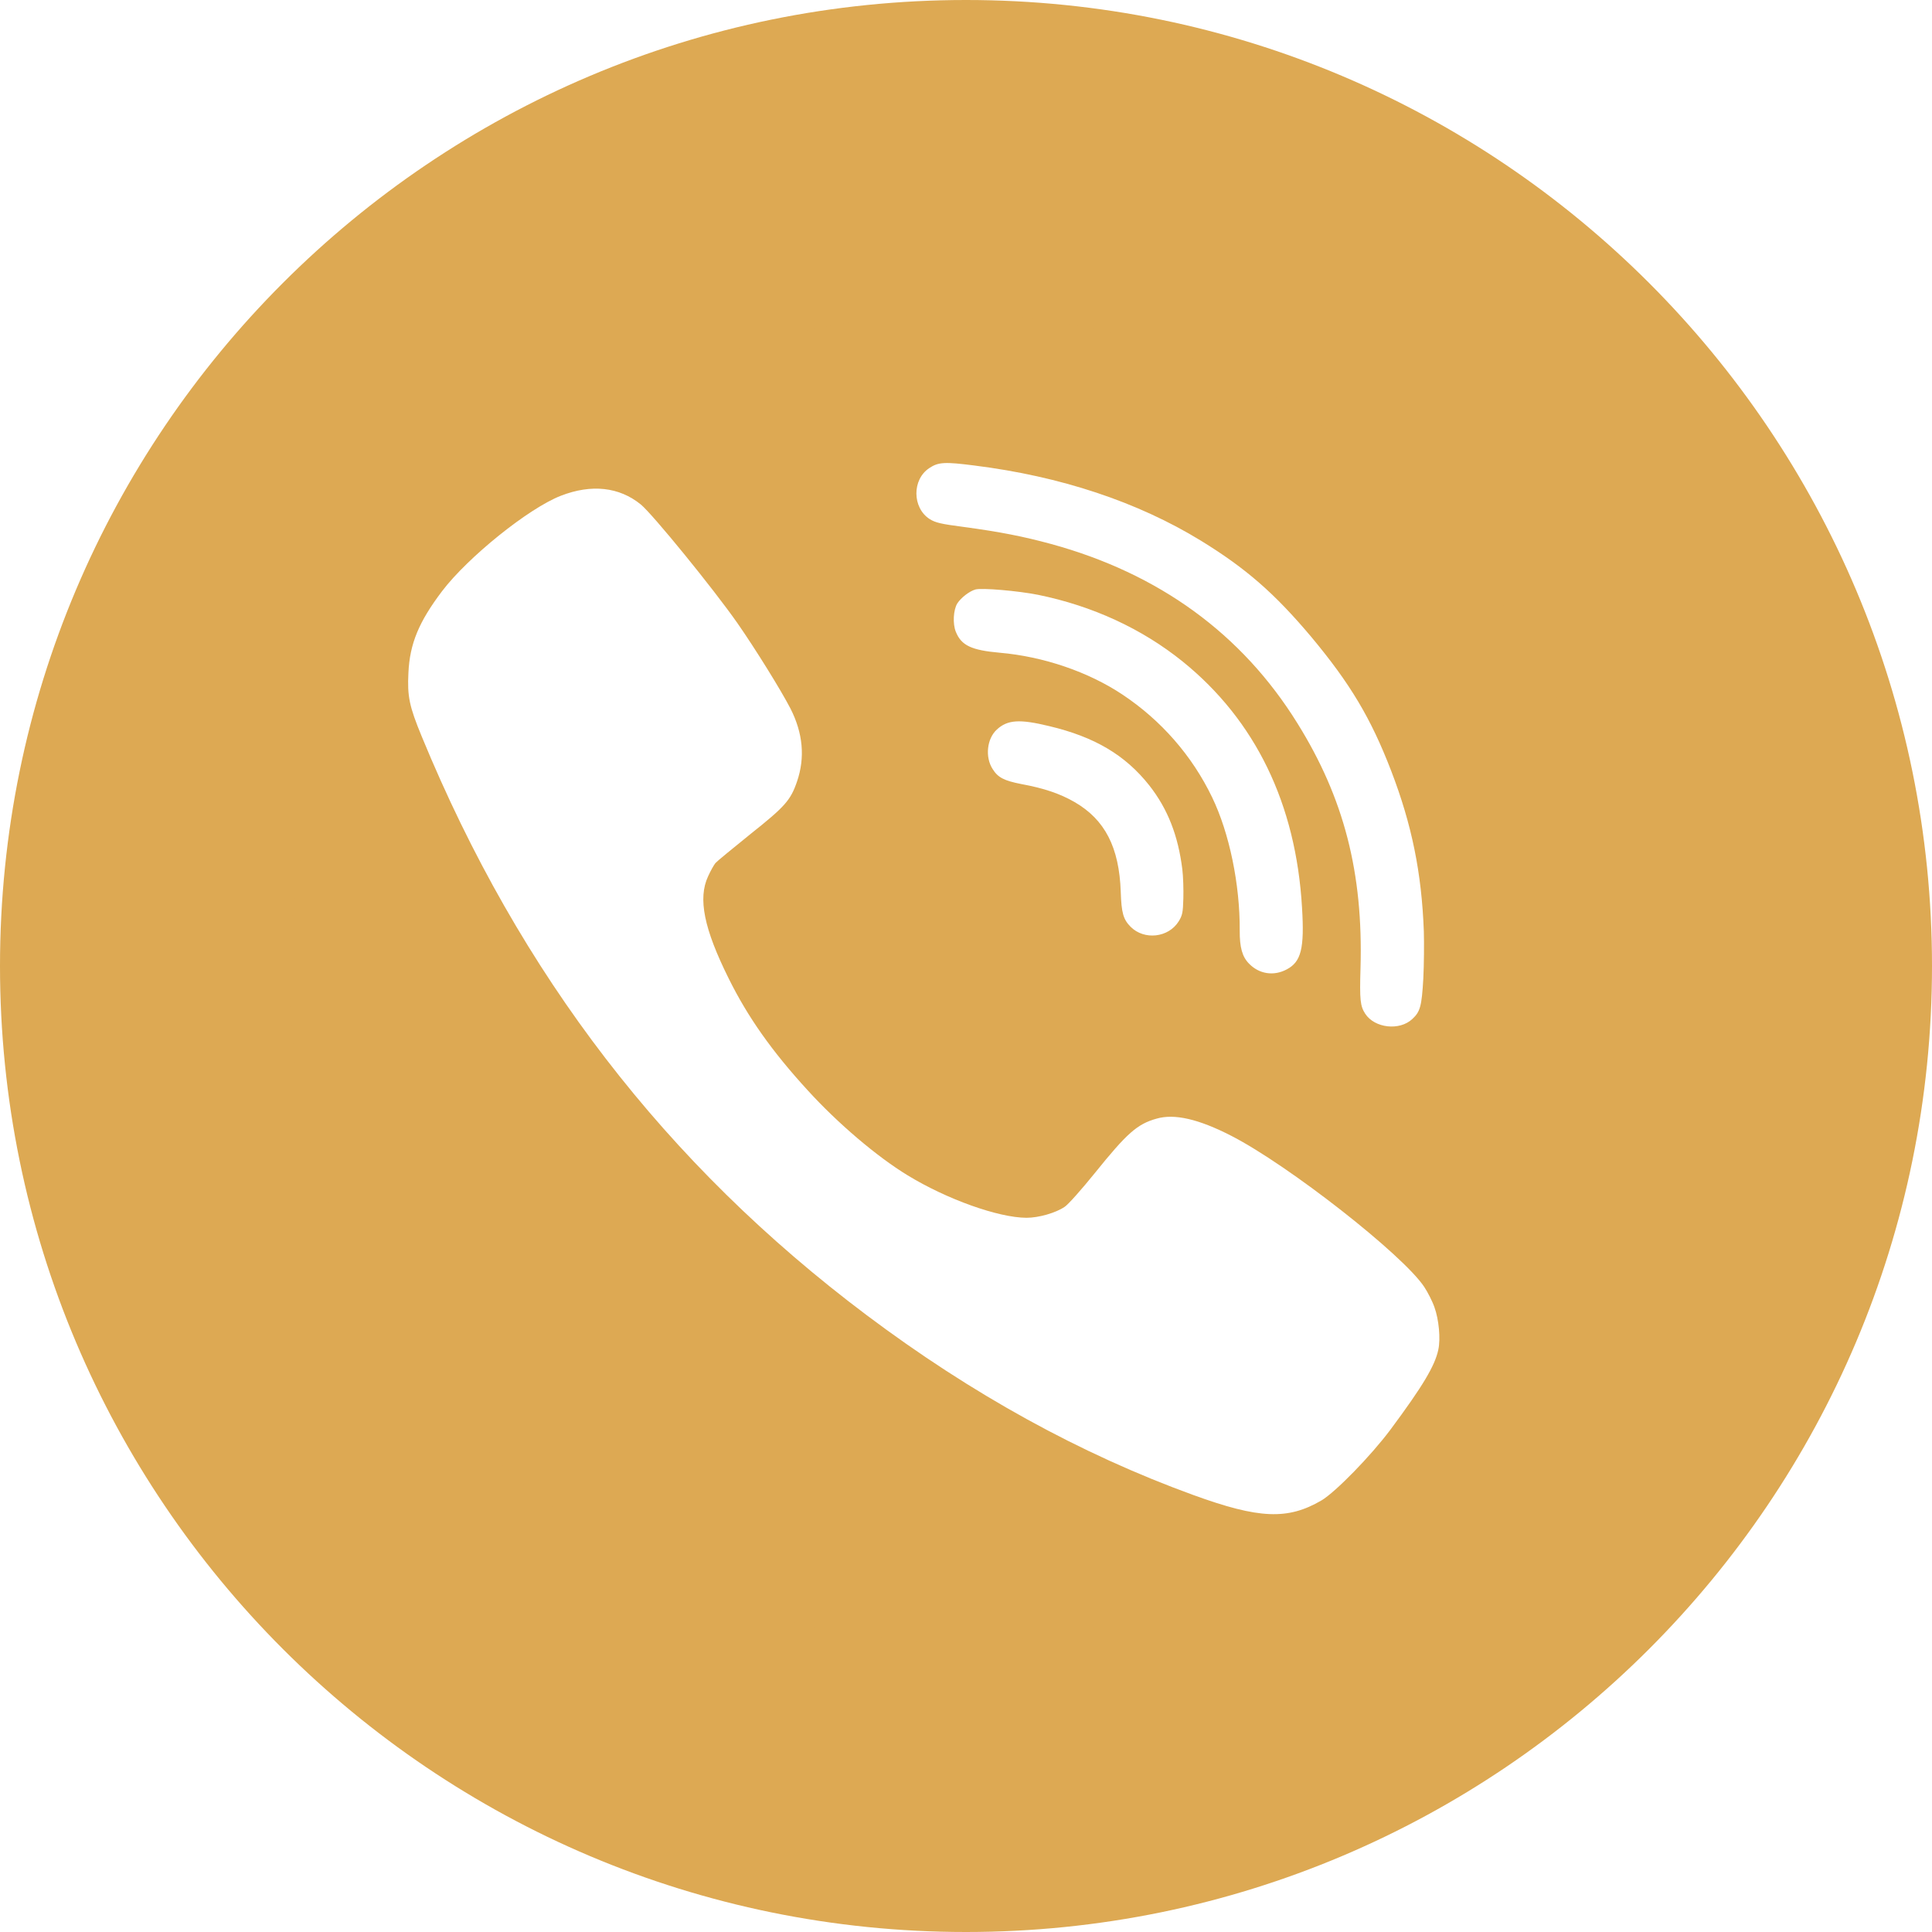
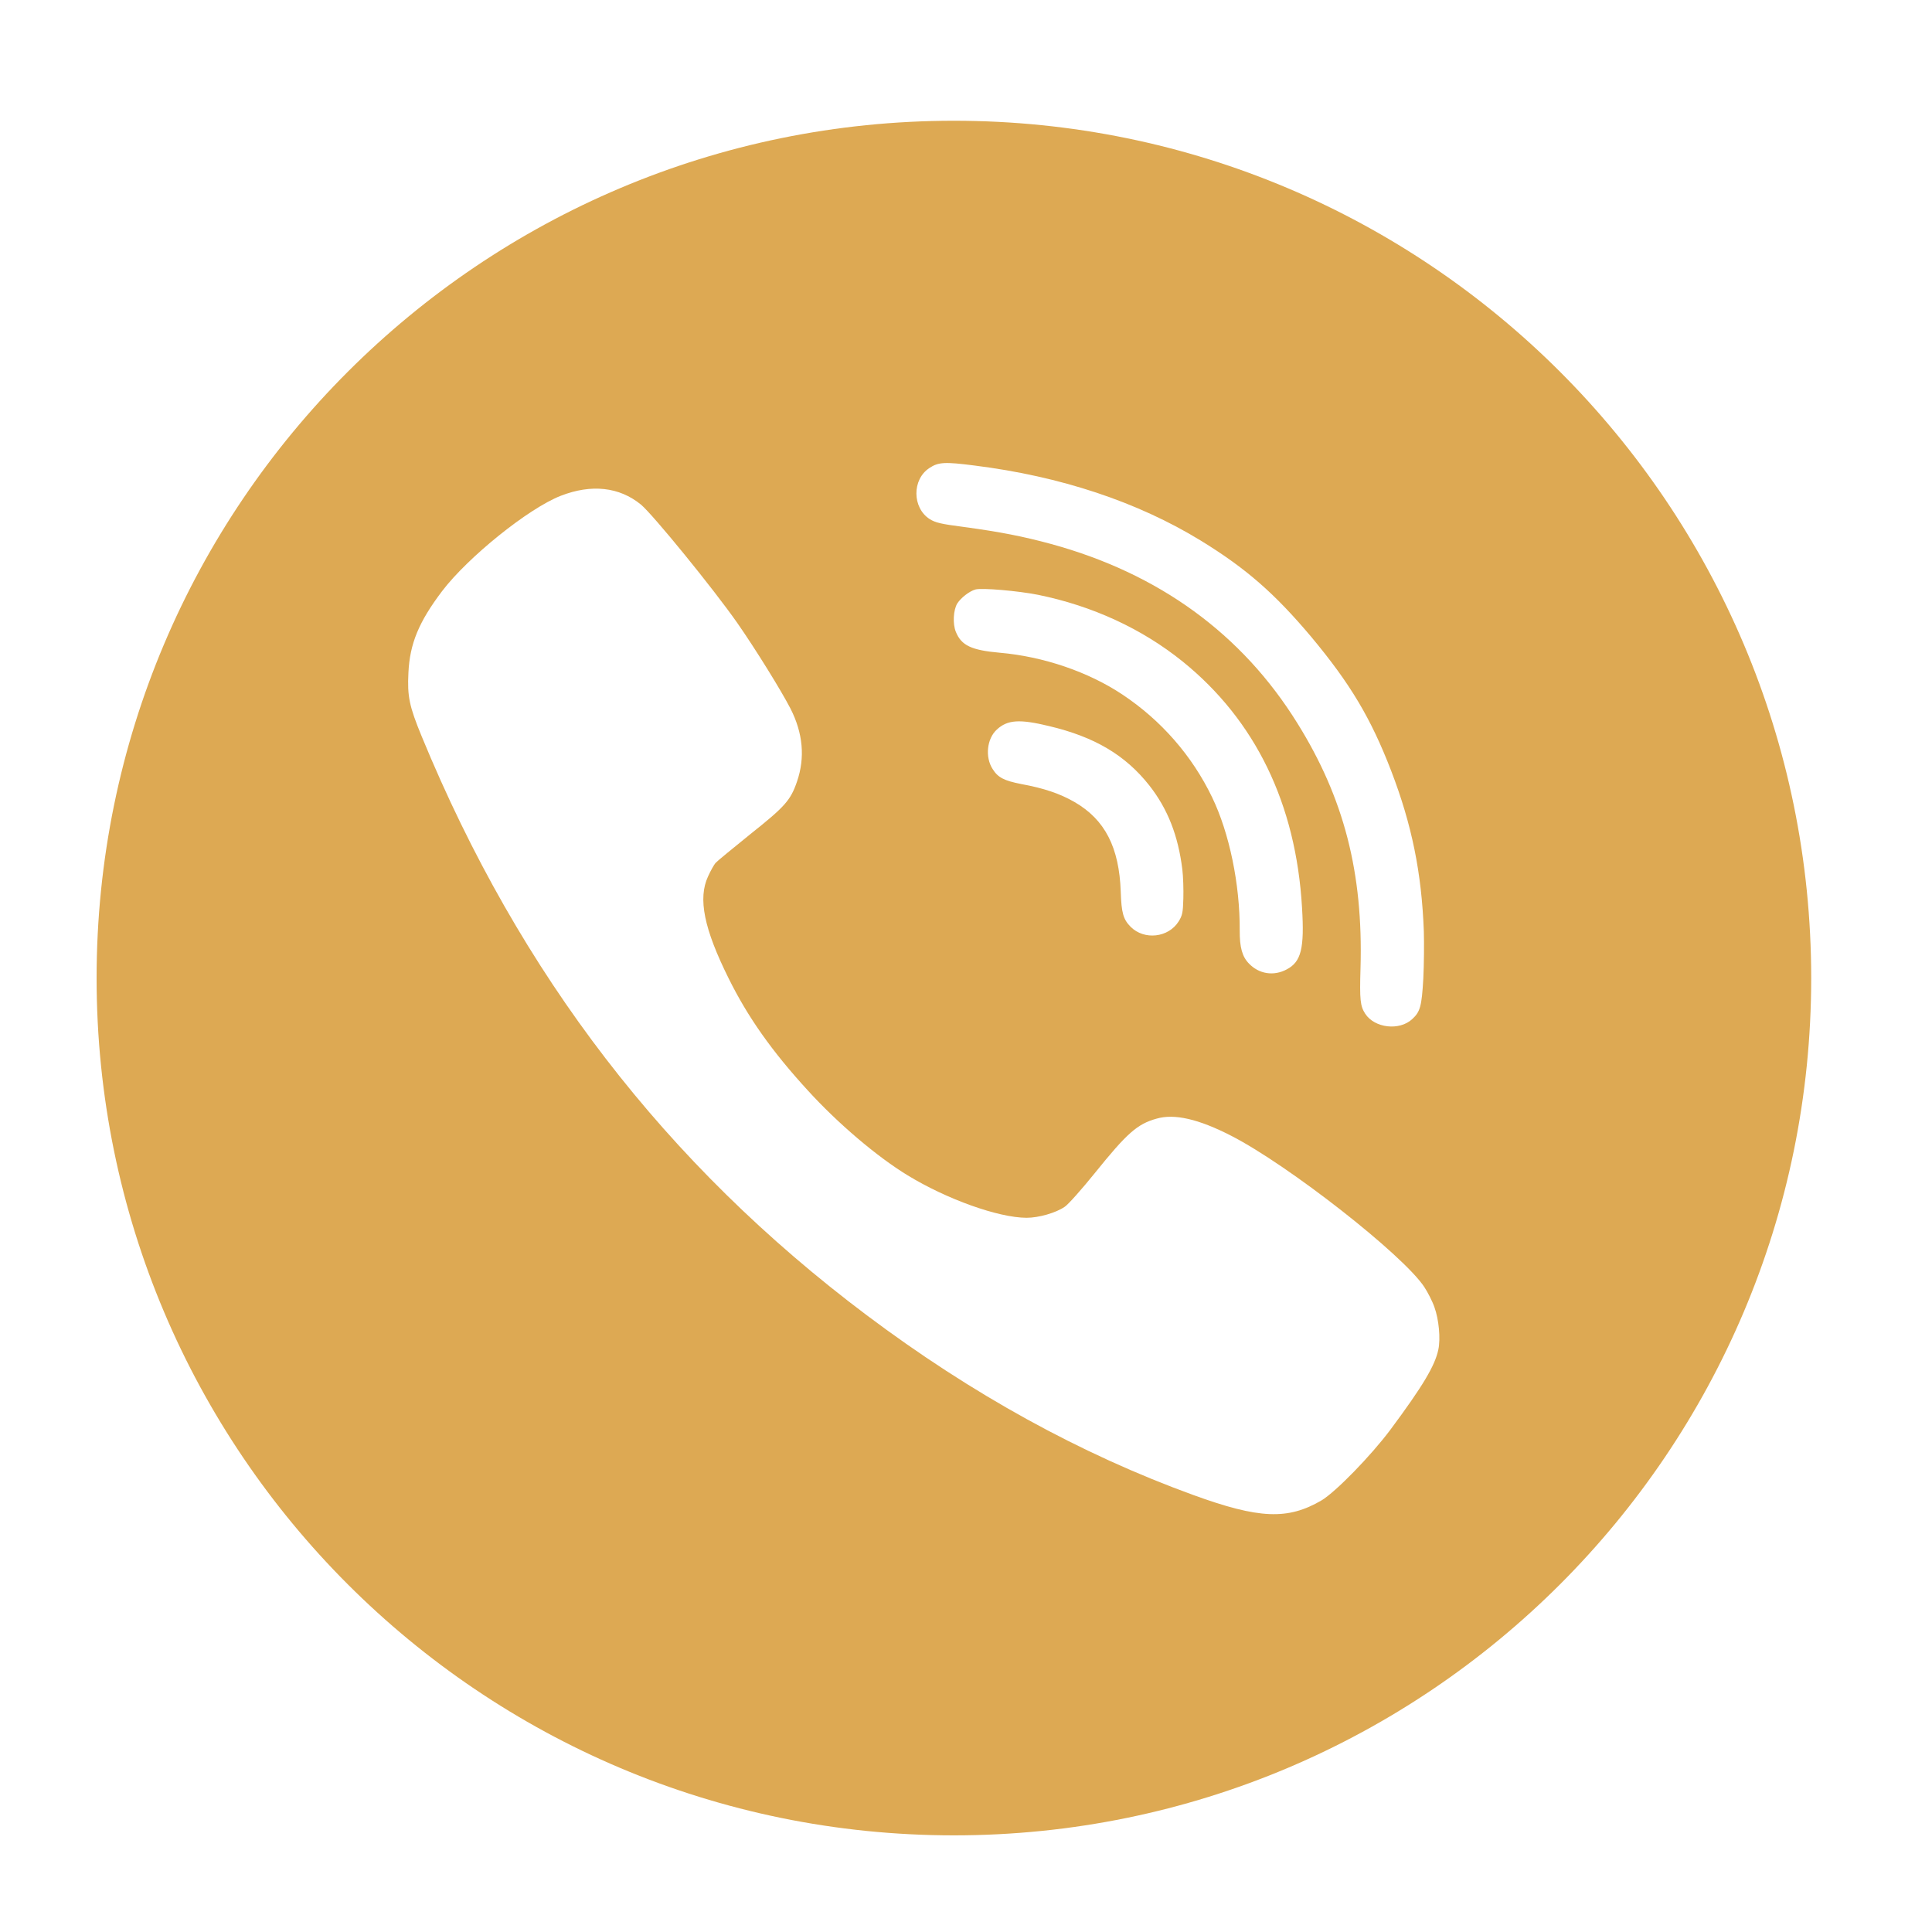
<svg xmlns="http://www.w3.org/2000/svg" width="40" height="40" viewBox="0 0 40 40" fill="none">
  <path fill-rule="evenodd" clip-rule="evenodd" d="M19.75 2.5C29.553 2.5 37.499 10.447 37.499 20.25C37.499 30.052 29.553 37.999 19.75 37.999C9.947 37.999 2 30.052 2 20.25C2 10.447 9.947 2.5 19.75 2.5ZM24.479 18C24.392 17.299 24.177 16.748 23.794 16.26C23.297 15.632 22.662 15.256 21.721 15.033C21.108 14.884 20.86 14.901 20.639 15.104C20.432 15.293 20.392 15.674 20.55 15.92C20.661 16.099 20.789 16.163 21.145 16.233C21.619 16.32 21.947 16.433 22.245 16.604C22.877 16.969 23.172 17.541 23.204 18.466C23.218 18.901 23.256 19.034 23.408 19.188C23.689 19.47 24.19 19.415 24.402 19.078C24.48 18.951 24.492 18.896 24.5 18.601C24.505 18.418 24.497 18.146 24.479 18ZM24.487 13.697C25.991 14.913 26.832 16.642 26.957 18.791C27.009 19.637 26.939 19.913 26.641 20.07C26.371 20.215 26.066 20.167 25.857 19.948C25.718 19.806 25.665 19.611 25.667 19.266C25.673 18.312 25.453 17.247 25.096 16.508C24.682 15.648 24.043 14.915 23.239 14.38C22.534 13.91 21.602 13.592 20.698 13.514C20.112 13.462 19.903 13.363 19.79 13.082C19.72 12.914 19.739 12.623 19.82 12.493C19.898 12.373 20.071 12.24 20.194 12.205C20.324 12.167 21.081 12.233 21.492 12.315C22.615 12.544 23.64 13.014 24.487 13.697ZM29.699 27.066C29.657 26.943 29.559 26.753 29.488 26.645C29.047 25.978 26.675 24.122 25.491 23.515C24.815 23.168 24.314 23.052 23.943 23.161C23.544 23.273 23.334 23.459 22.664 24.291C22.395 24.624 22.118 24.936 22.044 24.985C21.862 25.111 21.505 25.213 21.253 25.213C20.668 25.21 19.606 24.831 18.79 24.333C18.156 23.947 17.343 23.256 16.72 22.571C15.984 21.768 15.483 21.059 15.087 20.259C14.576 19.231 14.446 18.603 14.66 18.144C14.712 18.028 14.782 17.905 14.814 17.867C14.845 17.831 15.175 17.561 15.539 17.267C16.254 16.698 16.369 16.569 16.502 16.179C16.671 15.684 16.625 15.179 16.366 14.67C16.166 14.284 15.644 13.442 15.266 12.899C14.765 12.183 13.518 10.653 13.269 10.446C12.821 10.081 12.246 10.018 11.612 10.264C10.943 10.524 9.689 11.534 9.153 12.239C8.669 12.878 8.484 13.33 8.456 13.927C8.431 14.418 8.473 14.621 8.732 15.249C10.761 20.175 13.787 24.108 17.946 27.231C20.118 28.862 22.37 30.104 24.707 30.953C26.069 31.448 26.662 31.472 27.359 31.065C27.653 30.89 28.381 30.143 28.788 29.599C29.46 28.694 29.709 28.276 29.779 27.943C29.828 27.715 29.79 27.318 29.699 27.066ZM28.803 15.96C29.23 17.072 29.434 18.069 29.479 19.284C29.486 19.524 29.483 19.964 29.468 20.262C29.435 20.834 29.404 20.947 29.24 21.098C28.975 21.346 28.46 21.287 28.265 20.988C28.163 20.828 28.148 20.71 28.168 20.043C28.225 18.069 27.825 16.523 26.863 14.977C25.714 13.123 23.995 11.873 21.759 11.262C21.189 11.107 20.708 11.012 19.961 10.911C19.474 10.848 19.368 10.821 19.248 10.747C18.885 10.514 18.88 9.926 19.242 9.69C19.428 9.565 19.566 9.56 20.174 9.638C21.959 9.861 23.551 10.391 24.86 11.192C25.797 11.767 26.389 12.284 27.15 13.188C27.955 14.154 28.382 14.867 28.803 15.96Z" fill="#DDA953" />
-   <path d="M20 0C31.046 0 40 8.955 40 20C40 31.045 31.045 40 20 40C8.955 40 0 31.046 0 20C0 8.954 8.954 0 20 0ZM19.75 6.5C12.156 6.5 6 12.656 6 20.25C6 27.844 12.156 34 19.75 34C27.344 34 33.5 27.844 33.5 20.25C33.5 12.656 27.344 6.5 19.75 6.5Z" fill="#DDA953" />
</svg>